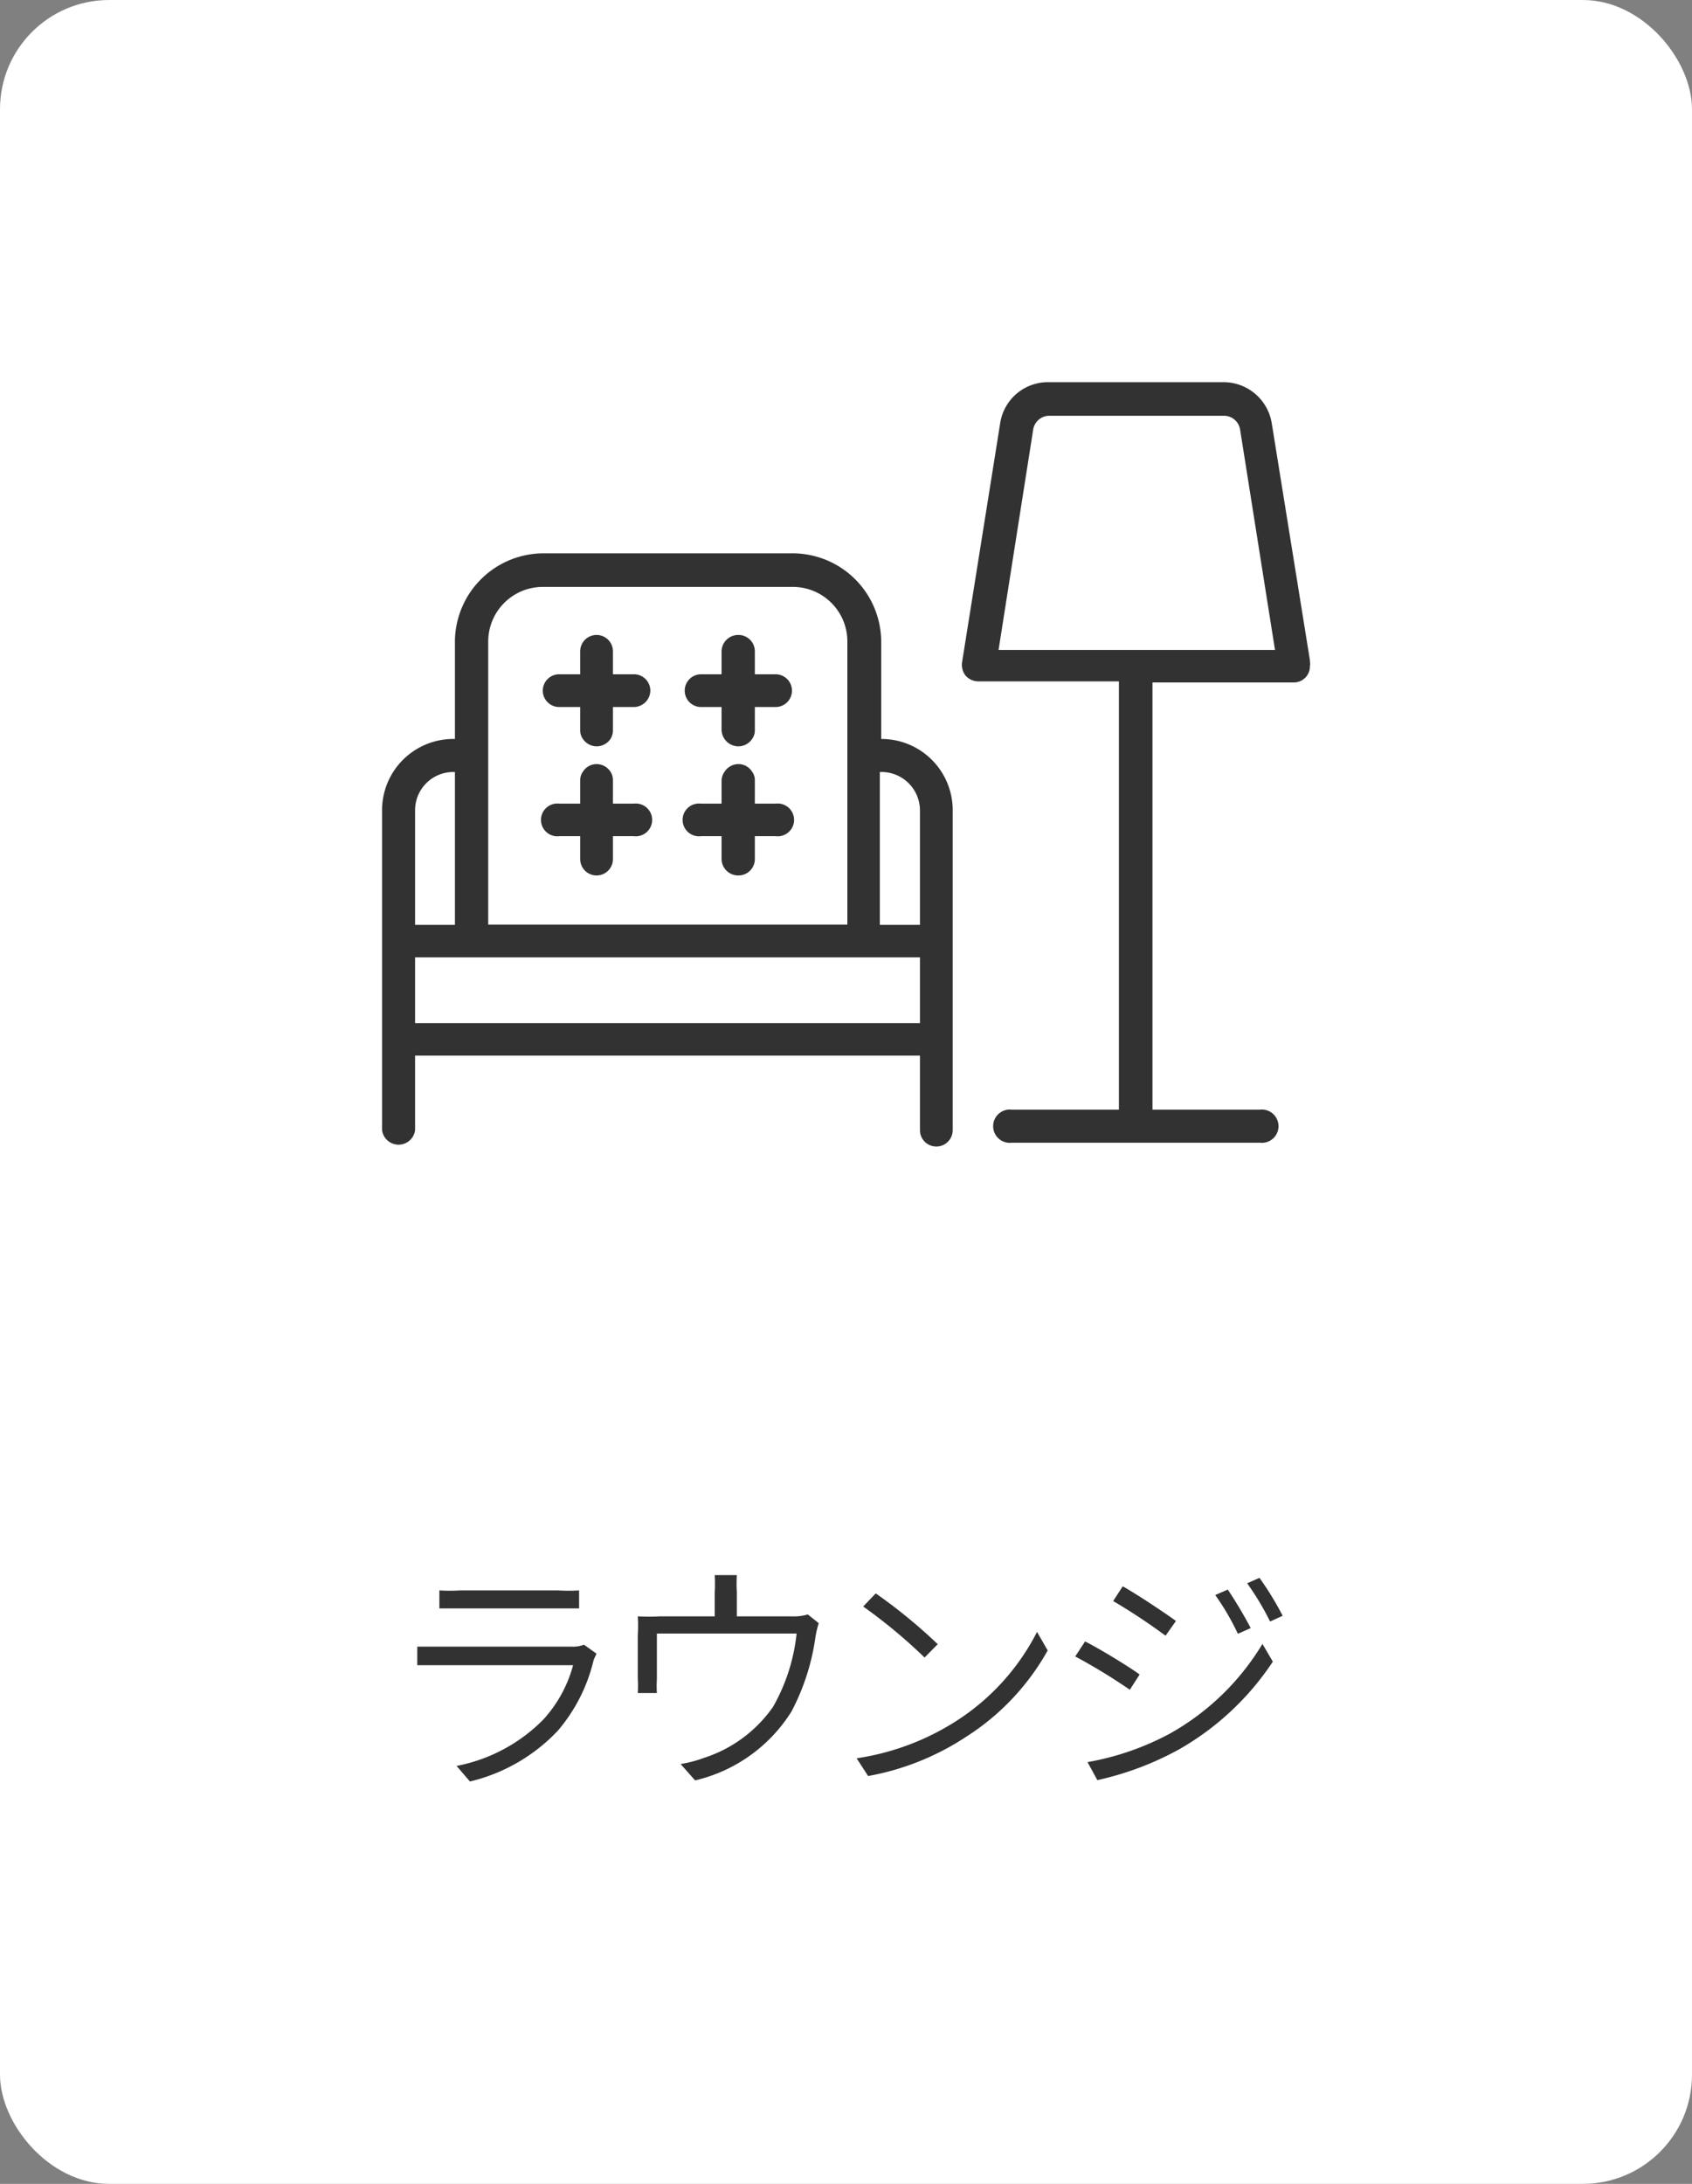
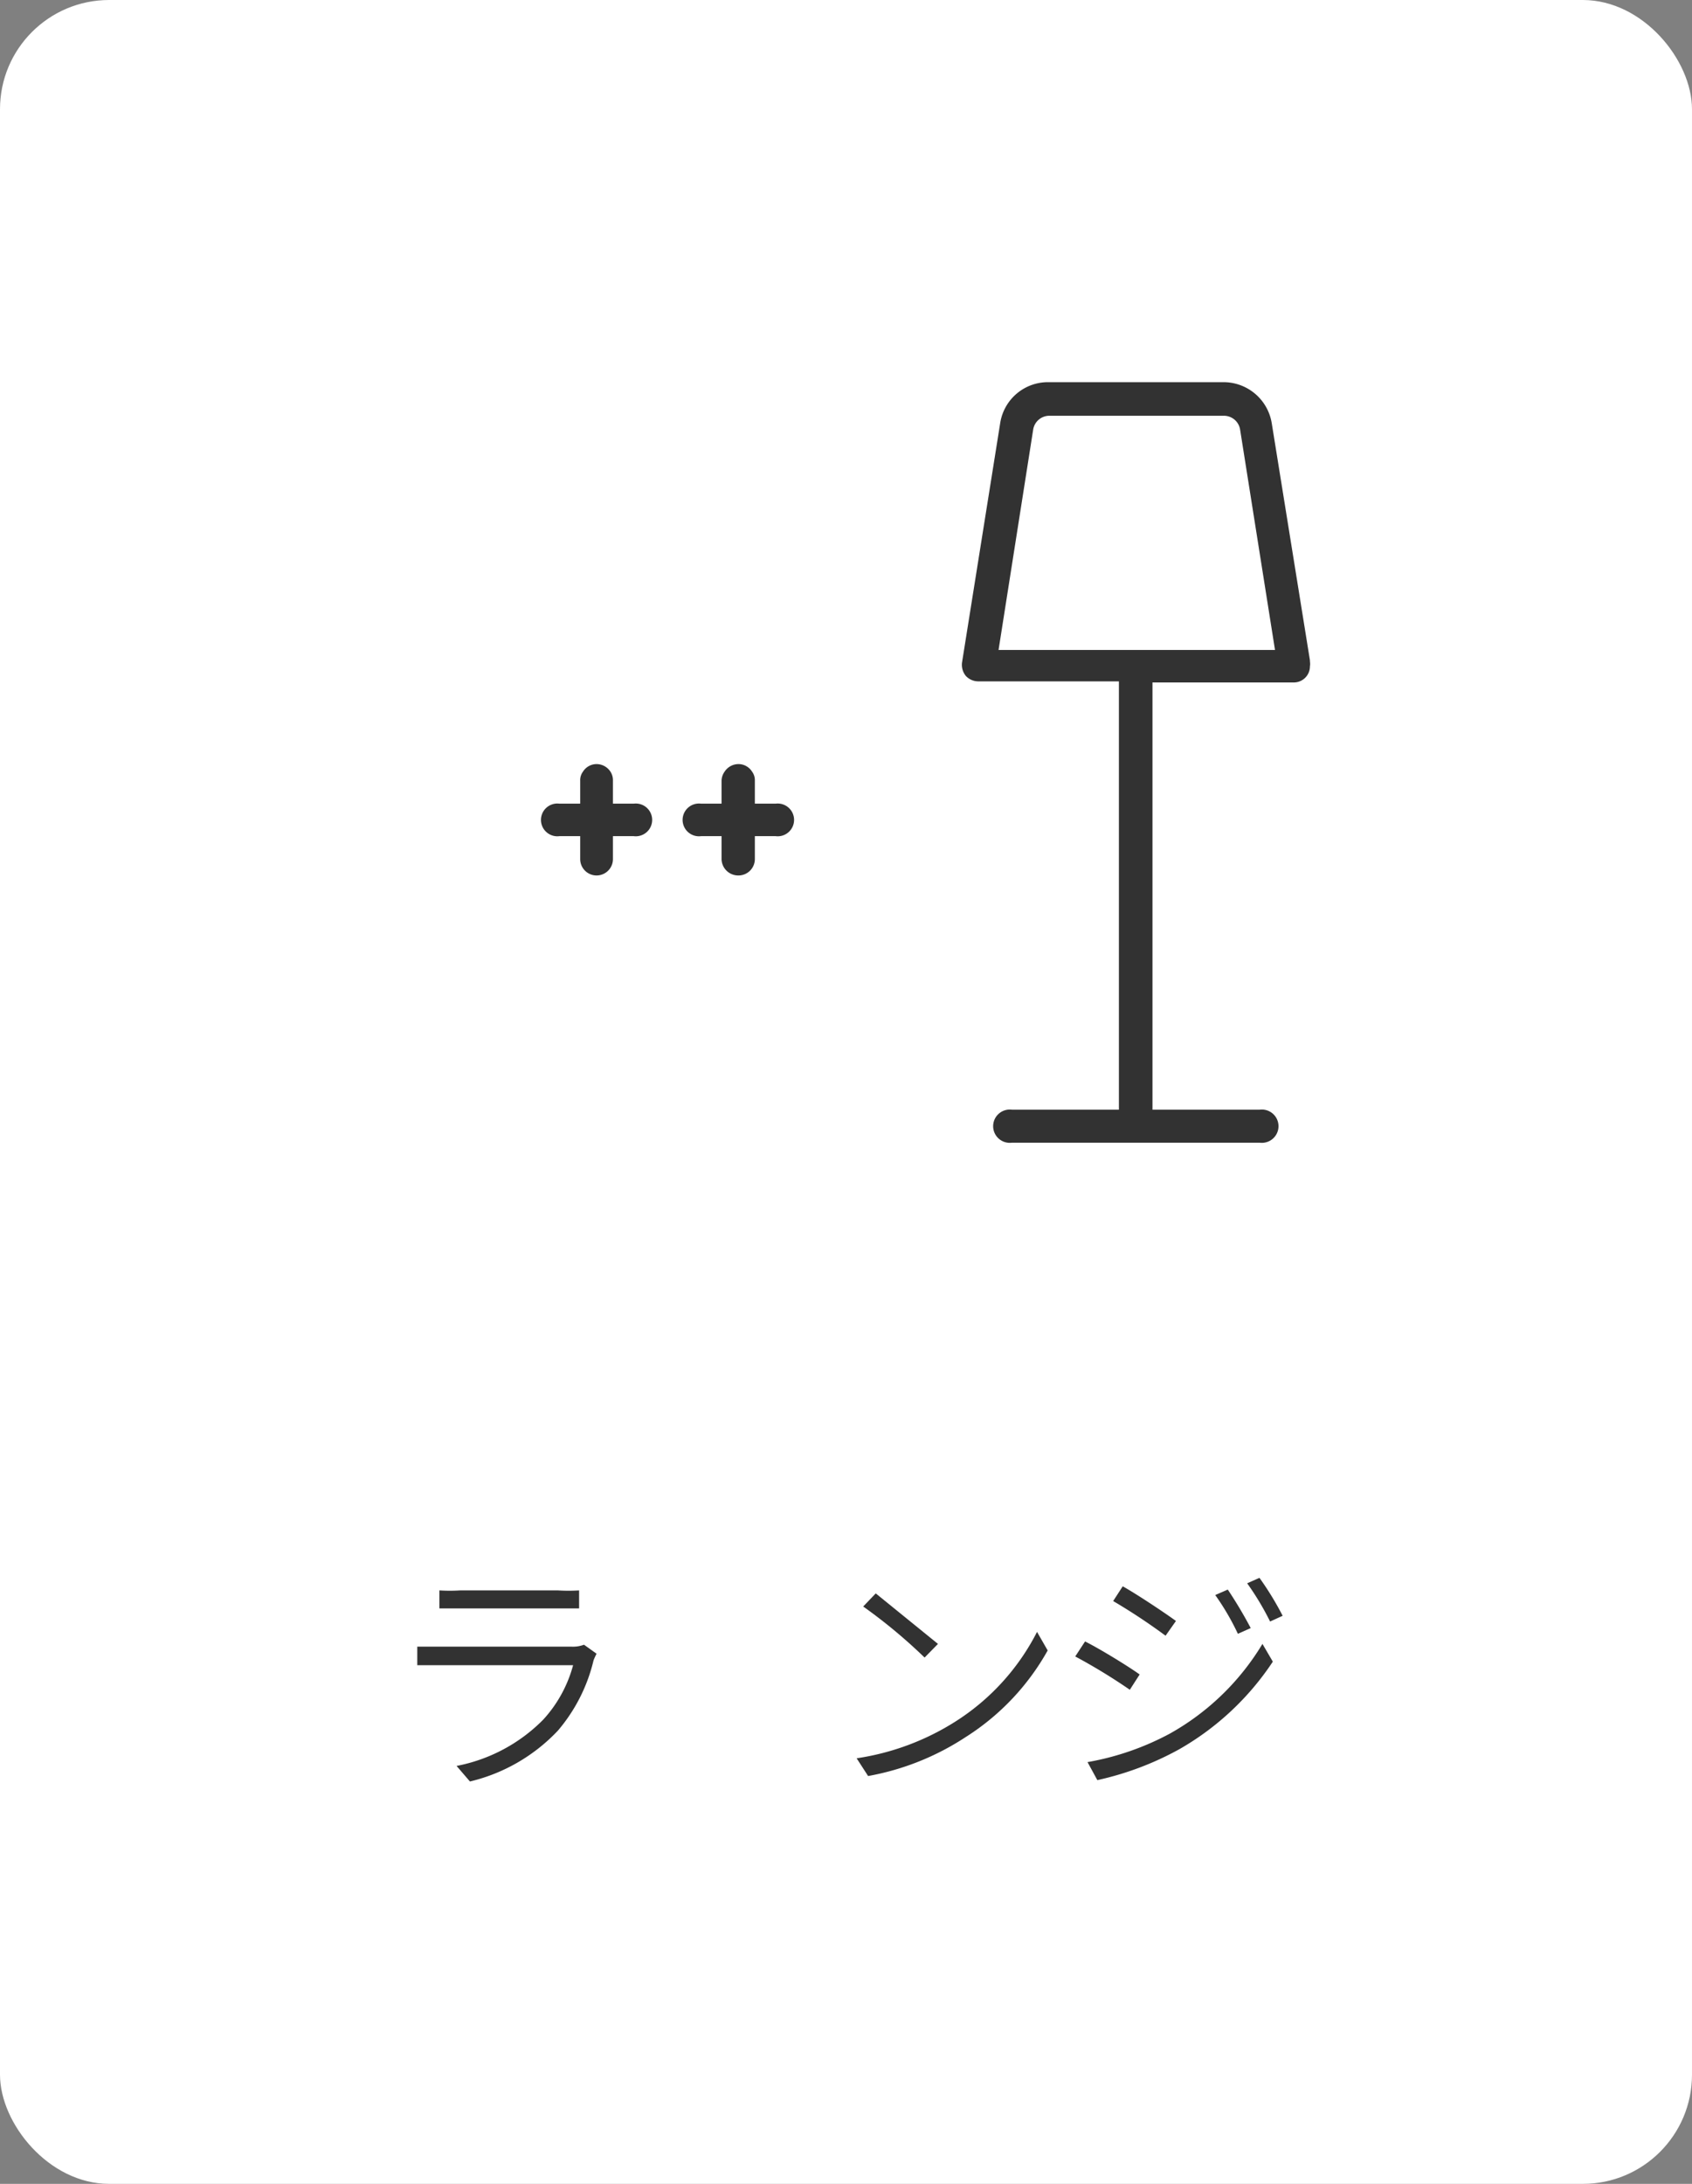
<svg xmlns="http://www.w3.org/2000/svg" viewBox="0 0 62 80">
  <rect x="0" y="0" width="62" height="80" fill="#808080" stroke="none" />
  <defs>
    <style>.cls-1{fill:#fff;}.cls-2{fill:#323232;}</style>
  </defs>
  <g id="レイヤー_2" data-name="レイヤー 2">
    <g id="_1" data-name="1">
      <rect class="cls-1" width="62" height="80" rx="4" />
      <path class="cls-2" d="M21.86,60.58a2.35,2.35,0,0,0-.11.24,6.15,6.15,0,0,1-1.31,2.58,6.5,6.5,0,0,1-3.22,1.86l-.49-.57A6.07,6.07,0,0,0,19.9,63,4.78,4.78,0,0,0,21,61H16.14l-.85,0v-.68c.31,0,.61,0,.85,0h4.79a1.16,1.16,0,0,0,.47-.07ZM16.1,58.26a6.19,6.19,0,0,0,.77,0h3.57a6.28,6.28,0,0,0,.78,0v.66l-.8,0H16.87l-.77,0Z" />
-       <path class="cls-2" d="M30,59.46a3.88,3.88,0,0,0-.12.51A8.28,8.28,0,0,1,29,62.7a5.7,5.7,0,0,1-3.53,2.52l-.53-.6a4.47,4.47,0,0,0,.87-.23,4.91,4.91,0,0,0,2.52-1.87,6.88,6.88,0,0,0,.86-2.68H24.07v1.67a4.12,4.12,0,0,0,0,.51h-.7a4.8,4.8,0,0,0,0-.55V59.89a5.23,5.23,0,0,0,0-.68,6.93,6.93,0,0,0,.82,0h2v-.87a5.57,5.57,0,0,0,0-.64H27a5.57,5.57,0,0,0,0,.64v.87H29a1.75,1.75,0,0,0,.6-.07Z" />
-       <path class="cls-2" d="M35,63.07a8.41,8.41,0,0,0,3-3.29l.39.68a8.87,8.87,0,0,1-3,3.17,9.61,9.61,0,0,1-3.58,1.43l-.42-.65A9.3,9.3,0,0,0,35,63.07Zm-.63-2.85-.49.5a19.4,19.4,0,0,0-2.25-1.87l.46-.48A19.32,19.32,0,0,1,34.35,60.22Z" />
+       <path class="cls-2" d="M35,63.07a8.41,8.41,0,0,0,3-3.29l.39.68a8.87,8.87,0,0,1-3,3.17,9.61,9.61,0,0,1-3.58,1.43l-.42-.65A9.3,9.3,0,0,0,35,63.07Zm-.63-2.85-.49.5a19.4,19.4,0,0,0-2.25-1.87l.46-.48Z" />
      <path class="cls-2" d="M41.76,61.34l-.36.56a21,21,0,0,0-2-1.22l.36-.55C40.32,60.41,41.39,61.07,41.76,61.34Zm1.1,2.17a9.2,9.2,0,0,0,3.4-3.29l.38.65a10.13,10.13,0,0,1-3.43,3.21,11.16,11.16,0,0,1-3,1.13l-.36-.66A10,10,0,0,0,42.86,63.51Zm.23-4.13-.38.54a22,22,0,0,0-1.92-1.27l.35-.54C41.66,58.4,42.71,59.1,43.09,59.38Zm2.74.26-.47.21a9.1,9.1,0,0,0-.83-1.42l.46-.2A15.93,15.93,0,0,1,45.83,59.64ZM47,59.19l-.46.21A10.1,10.1,0,0,0,45.7,58l.45-.2A11,11,0,0,1,47,59.19Z" />
-       <path class="cls-2" d="M32.29,27.07h0V23.5A3.25,3.25,0,0,0,29,20.27H19.93a3.25,3.25,0,0,0-3.26,3.23v3.57h-.05A2.61,2.61,0,0,0,14,29.67V41.4a.61.61,0,0,0,1.21,0V38.67h18.5V41.4a.6.6,0,0,0,.6.6.6.6,0,0,0,.6-.6V29.67a2.61,2.61,0,0,0-2.62-2.6m-14.4,0V23.5a2,2,0,0,1,2-2H29a2,2,0,0,1,2.05,2V33.87H17.89v-6.8Zm-2.68,8h18.5v2.41H15.21Zm17.08-6.79a1.41,1.41,0,0,1,1.42,1.4v4.2H32.24v-5.6Zm-17.08,1.4a1.4,1.4,0,0,1,1.41-1.4h.05v5.6H15.21Z" />
-       <path class="cls-2" d="M20.5,25.9h.76v.84a.54.54,0,0,0,.1.33.61.61,0,0,0,.5.27.62.62,0,0,0,.51-.27.6.6,0,0,0,.09-.33V25.9h.76a.61.61,0,0,0,.61-.6.6.6,0,0,0-.61-.6h-.76v-.84a.6.6,0,1,0-1.2,0v.84H20.5a.6.6,0,0,0-.61.6.6.6,0,0,0,.61.6" />
-       <path class="cls-2" d="M25.69,25.9h.75v.84a.62.62,0,0,0,.62.6.61.61,0,0,0,.5-.27.54.54,0,0,0,.1-.33V25.9h.76a.6.6,0,0,0,.6-.6.6.6,0,0,0-.6-.6h-.76v-.84a.6.6,0,0,0-.6-.6.61.61,0,0,0-.62.6v.84h-.75a.6.6,0,0,0-.6.6.6.6,0,0,0,.6.6" />
      <path class="cls-2" d="M20.5,30.63h.76v.84a.6.6,0,1,0,1.2,0v-.84h.76a.6.6,0,1,0,0-1.19h-.76V28.6a.58.58,0,0,0-.09-.33.61.61,0,0,0-.51-.28.59.59,0,0,0-.5.28.52.52,0,0,0-.1.33v.84H20.5a.6.6,0,1,0,0,1.19" />
      <path class="cls-2" d="M25.69,30.63h.75v.84a.61.61,0,0,0,.62.6.6.6,0,0,0,.6-.6v-.84h.76a.6.6,0,1,0,0-1.19h-.76V28.6a.52.52,0,0,0-.1-.33.59.59,0,0,0-.5-.28.61.61,0,0,0-.51.28.59.59,0,0,0-.11.33v.84h-.75a.6.6,0,1,0,0,1.19" />
      <path class="cls-2" d="M48,24.19,46.6,15.5A1.79,1.79,0,0,0,44.82,14h-6.4a1.77,1.77,0,0,0-1.77,1.5l-1.4,8.78a.65.65,0,0,0,.14.48.63.63,0,0,0,.46.2H41V40.65H37.08a.61.61,0,1,0,0,1.21h9.08a.61.61,0,1,0,0-1.21H42.23V25H47.4a.59.59,0,0,0,.6-.59.57.57,0,0,0,0-.18m-11.41-.42,1.27-8.08a.6.6,0,0,1,.59-.5h6.4a.6.6,0,0,1,.59.5l1.28,8.08Z" />
    </g>
  </g>
</svg>